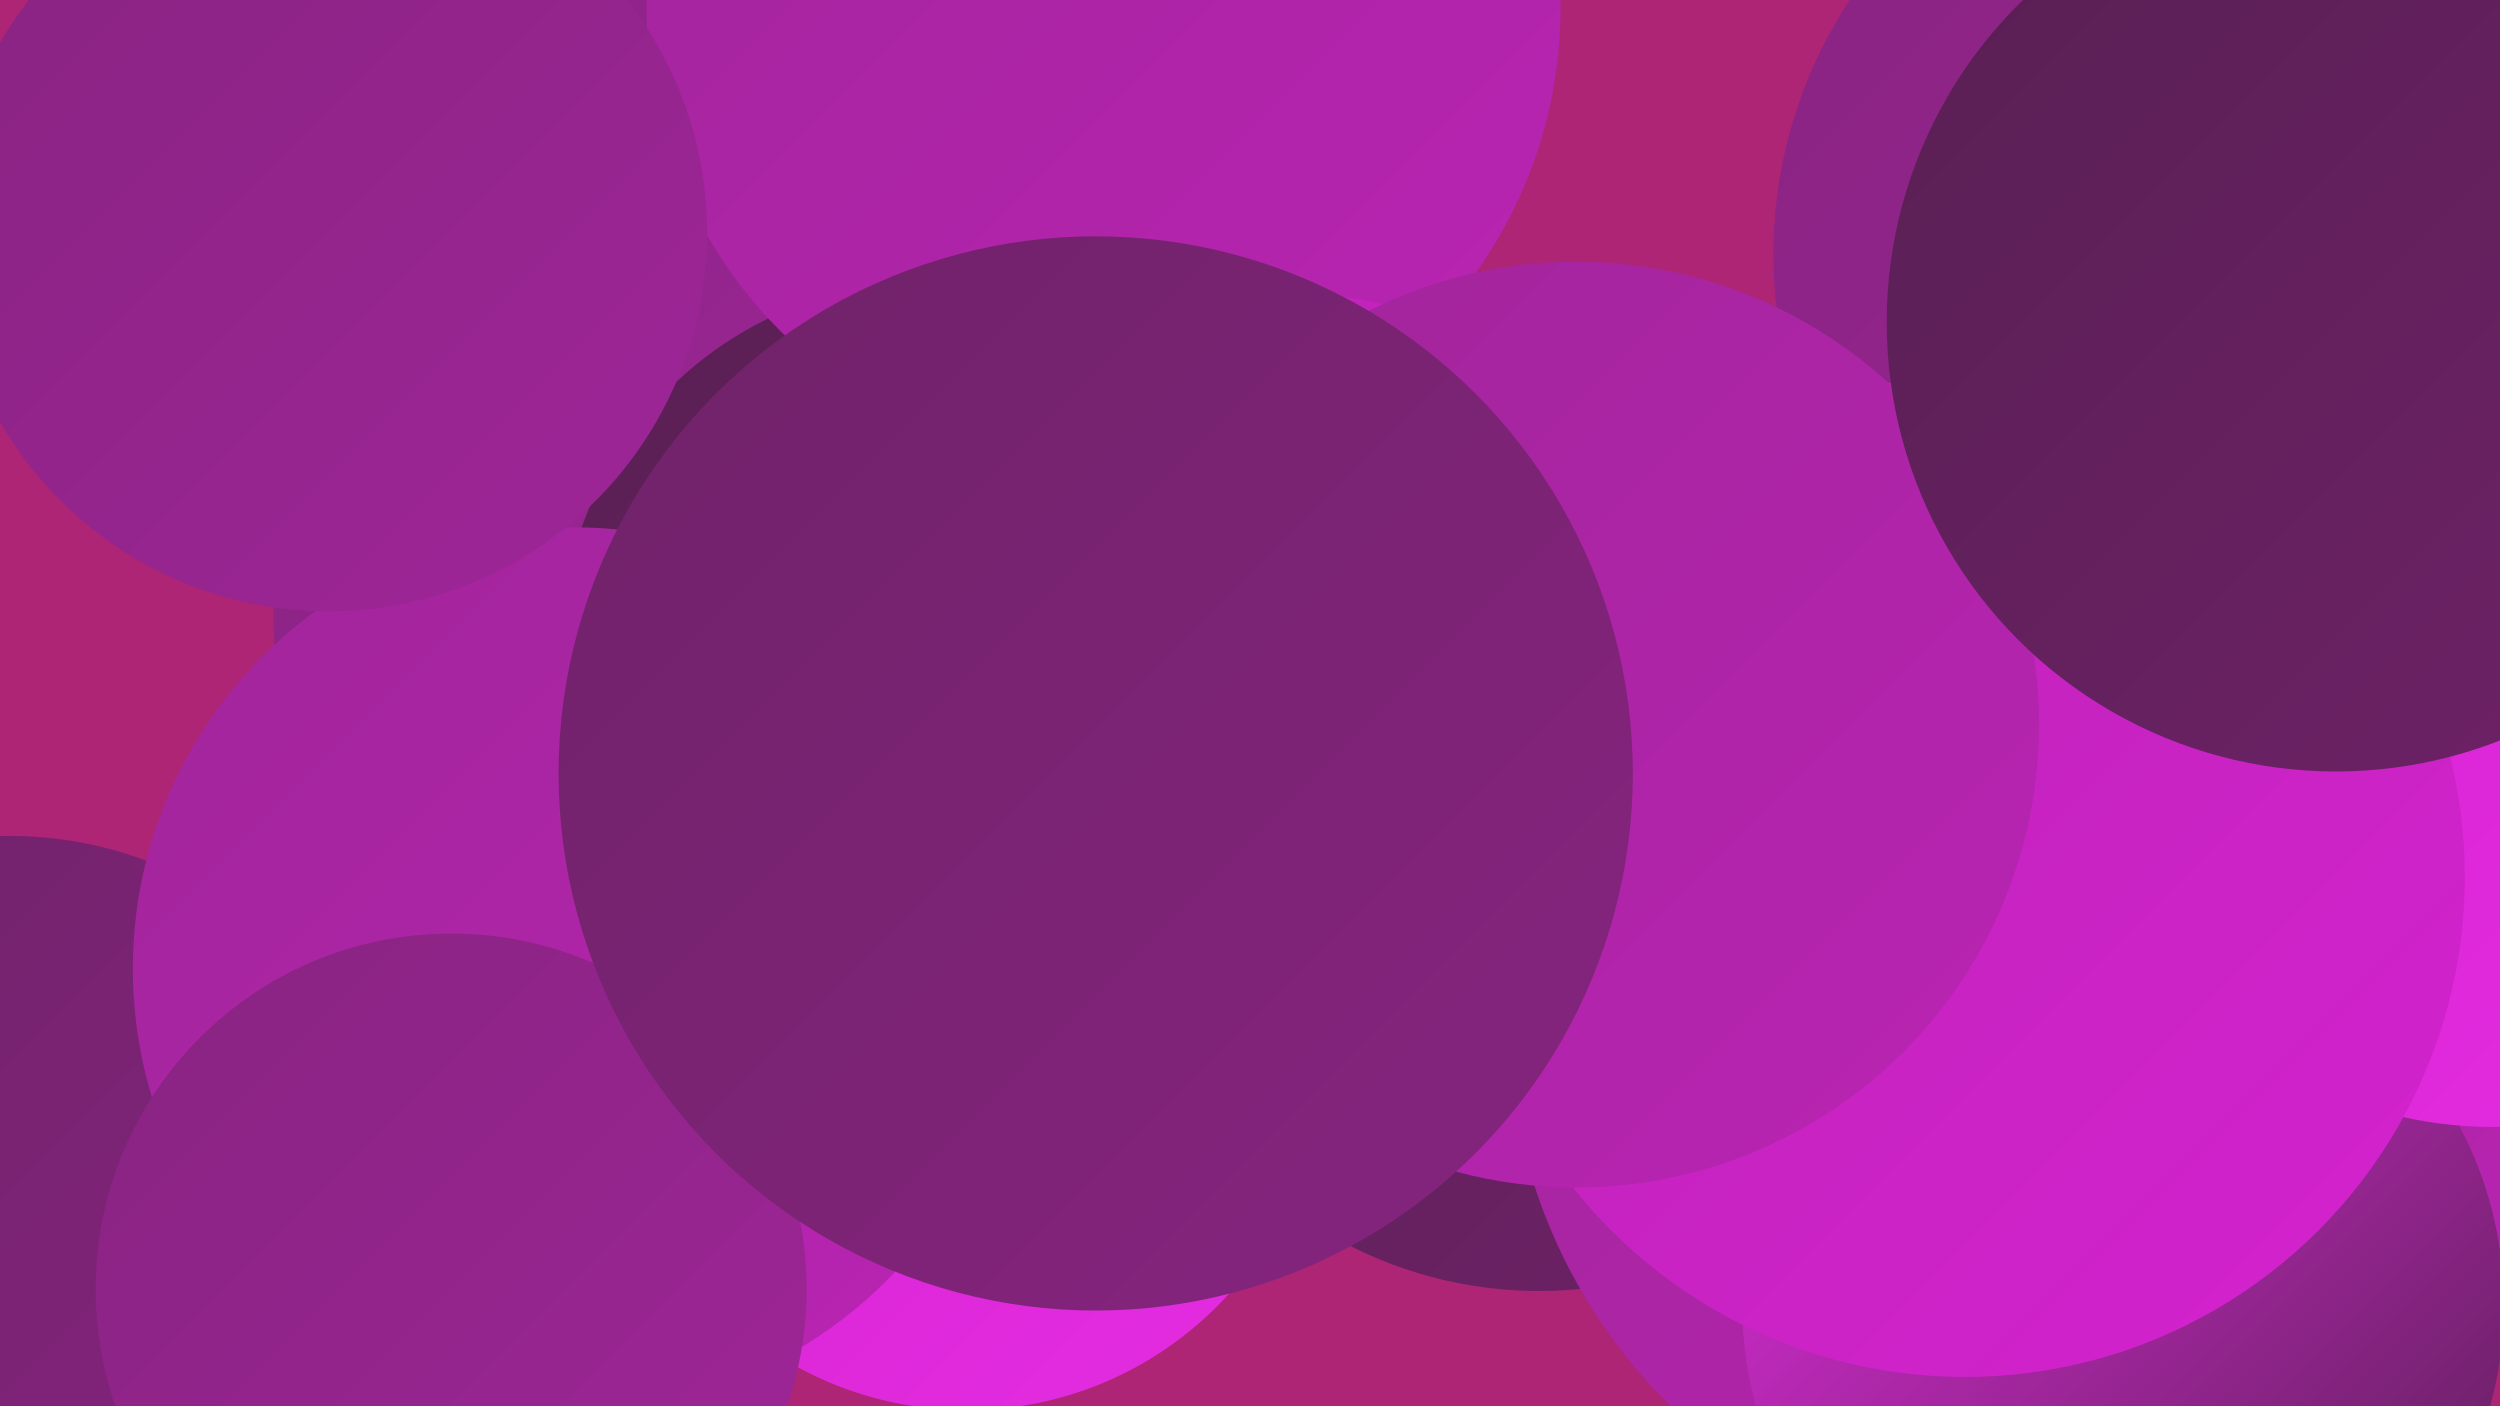
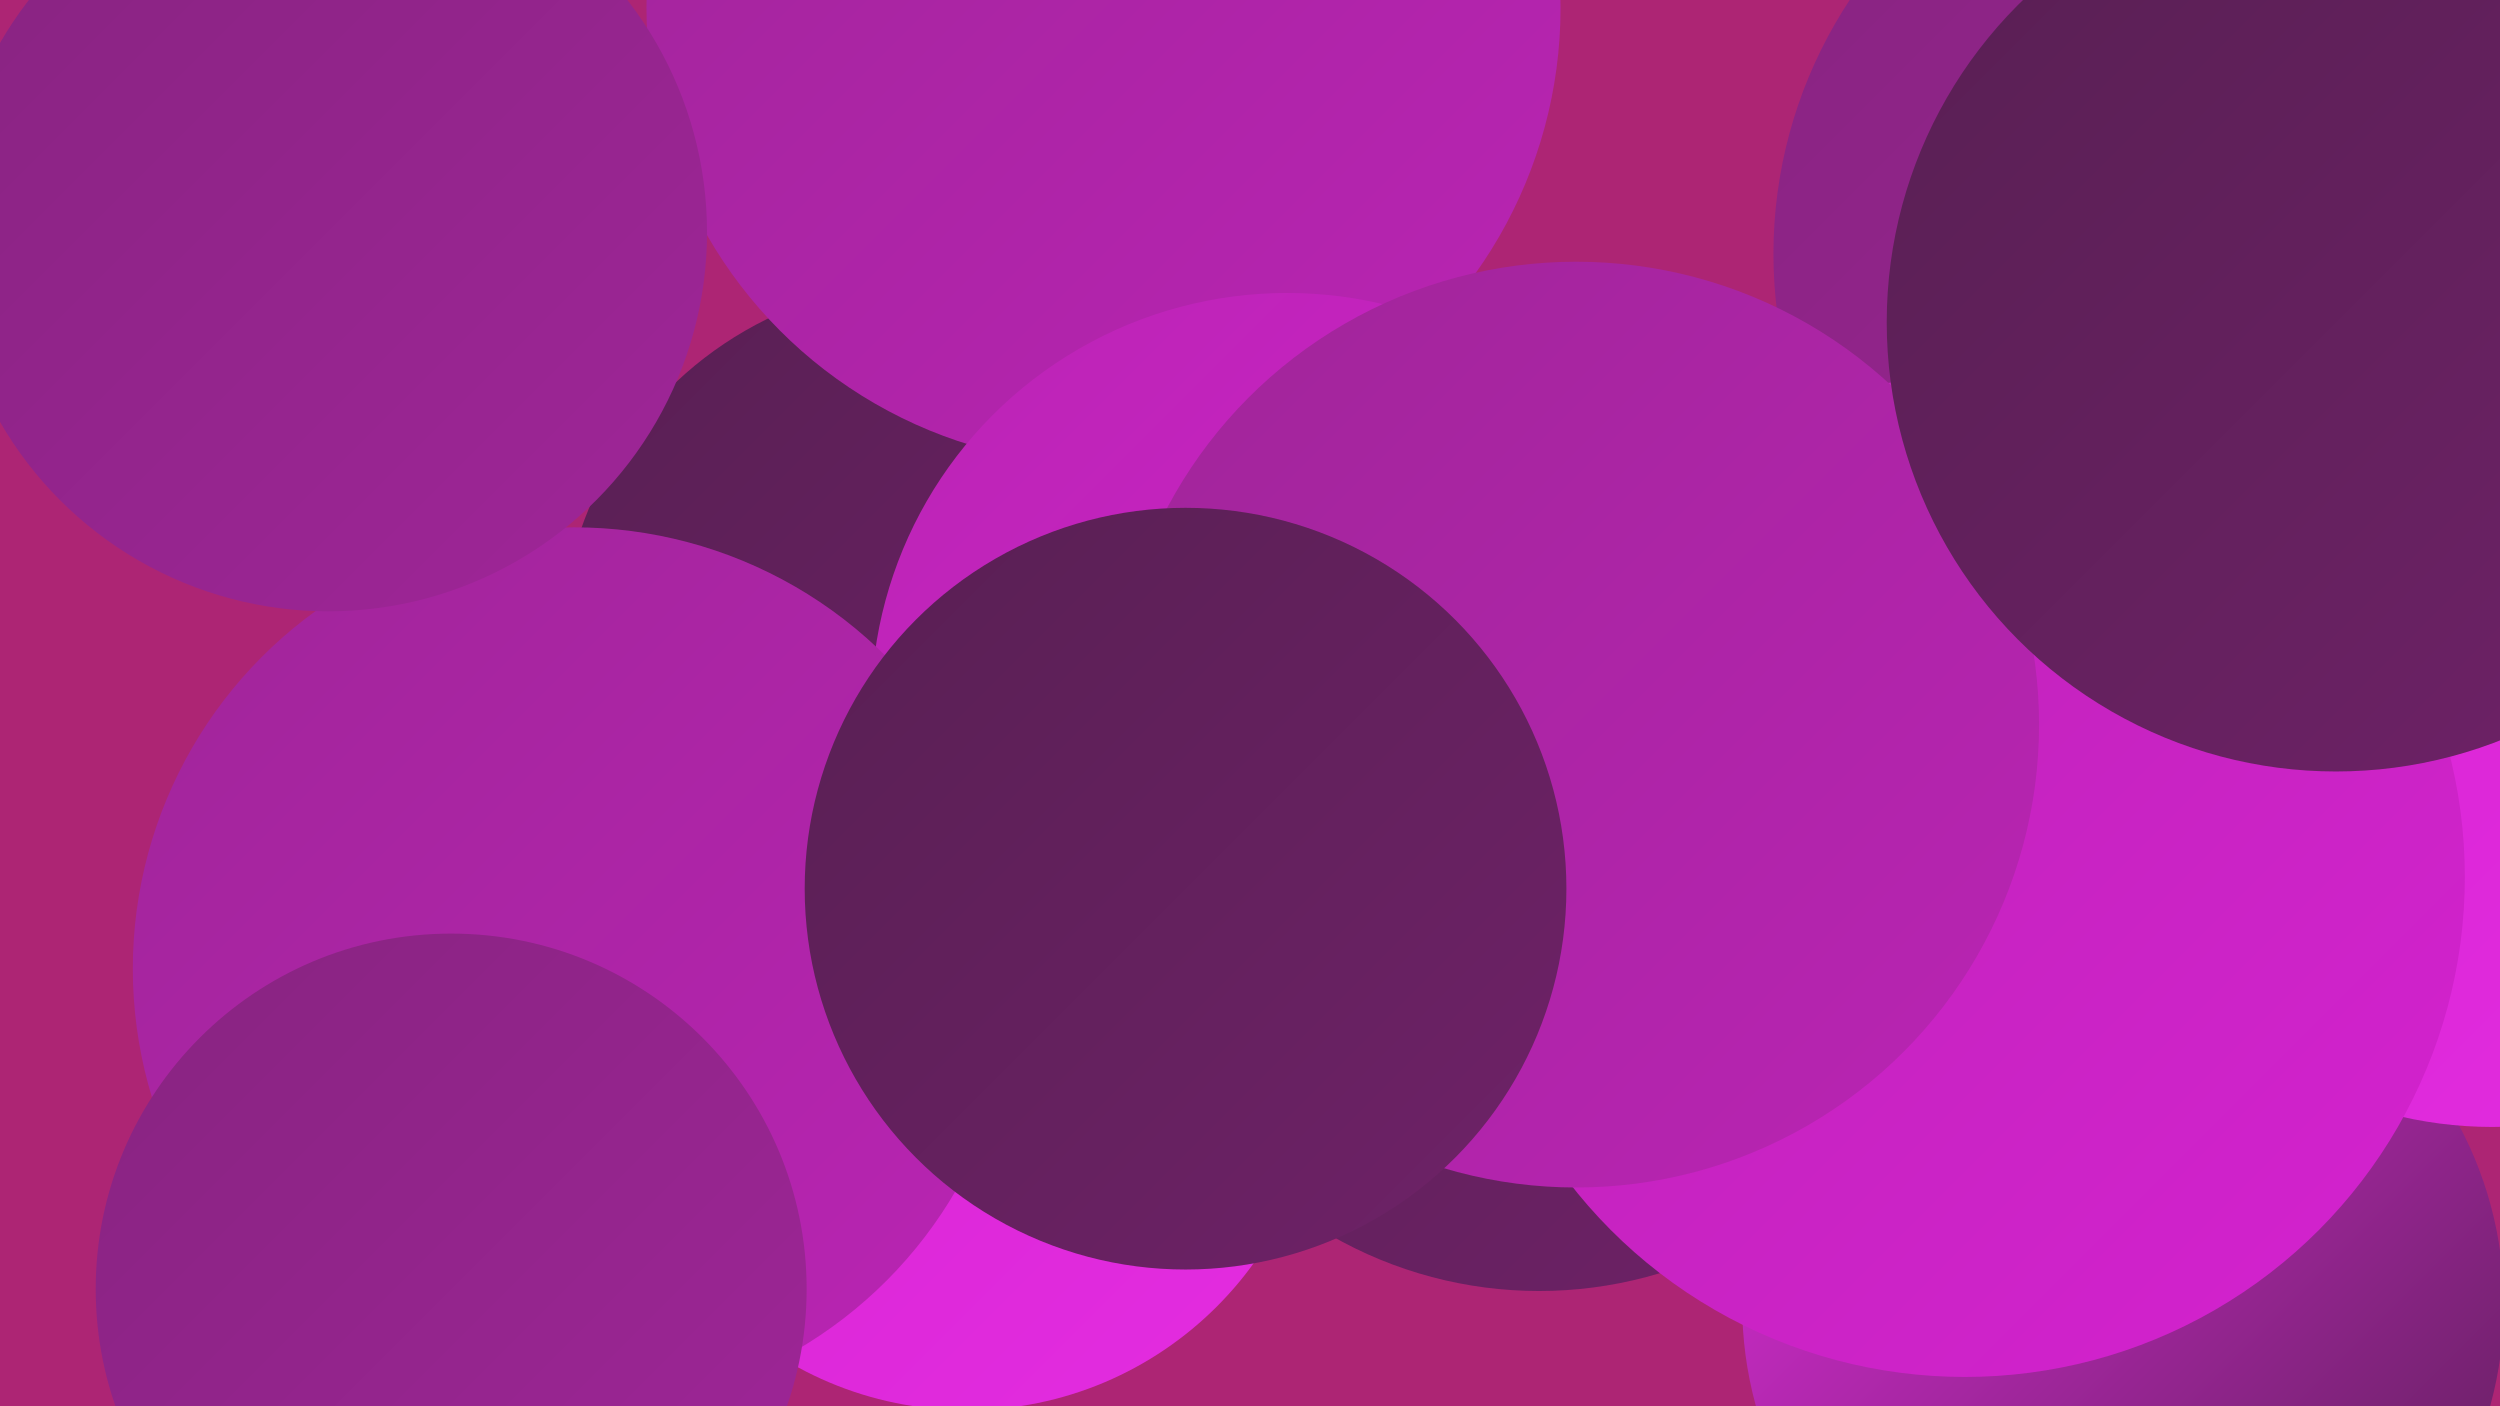
<svg xmlns="http://www.w3.org/2000/svg" width="1280" height="720">
  <defs>
    <linearGradient id="grad0" x1="0%" y1="0%" x2="100%" y2="100%">
      <stop offset="0%" style="stop-color:#581f53;stop-opacity:1" />
      <stop offset="100%" style="stop-color:#6f2268;stop-opacity:1" />
    </linearGradient>
    <linearGradient id="grad1" x1="0%" y1="0%" x2="100%" y2="100%">
      <stop offset="0%" style="stop-color:#6f2268;stop-opacity:1" />
      <stop offset="100%" style="stop-color:#872480;stop-opacity:1" />
    </linearGradient>
    <linearGradient id="grad2" x1="0%" y1="0%" x2="100%" y2="100%">
      <stop offset="0%" style="stop-color:#872480;stop-opacity:1" />
      <stop offset="100%" style="stop-color:#a02599;stop-opacity:1" />
    </linearGradient>
    <linearGradient id="grad3" x1="0%" y1="0%" x2="100%" y2="100%">
      <stop offset="0%" style="stop-color:#a02599;stop-opacity:1" />
      <stop offset="100%" style="stop-color:#ba24b4;stop-opacity:1" />
    </linearGradient>
    <linearGradient id="grad4" x1="0%" y1="0%" x2="100%" y2="100%">
      <stop offset="0%" style="stop-color:#ba24b4;stop-opacity:1" />
      <stop offset="100%" style="stop-color:#d522d0;stop-opacity:1" />
    </linearGradient>
    <linearGradient id="grad5" x1="0%" y1="0%" x2="100%" y2="100%">
      <stop offset="0%" style="stop-color:#d522d0;stop-opacity:1" />
      <stop offset="100%" style="stop-color:#e42de1;stop-opacity:1" />
    </linearGradient>
    <linearGradient id="grad6" x1="0%" y1="0%" x2="100%" y2="100%">
      <stop offset="0%" style="stop-color:#e42de1;stop-opacity:1" />
      <stop offset="100%" style="stop-color:#581f53;stop-opacity:1" />
    </linearGradient>
  </defs>
  <rect width="1280" height="720" fill="#ad2574" />
-   <circle cx="418" cy="315" r="278" fill="url(#grad2)" />
  <circle cx="788" cy="447" r="214" fill="url(#grad0)" />
-   <circle cx="5" cy="627" r="199" fill="url(#grad1)" />
-   <circle cx="381" cy="57" r="266" fill="url(#grad2)" />
  <circle cx="476" cy="333" r="189" fill="url(#grad0)" />
  <circle cx="495" cy="541" r="181" fill="url(#grad5)" />
  <circle cx="565" cy="4" r="234" fill="url(#grad3)" />
  <circle cx="1144" cy="130" r="236" fill="url(#grad2)" />
  <circle cx="659" cy="363" r="213" fill="url(#grad4)" />
  <circle cx="294" cy="496" r="226" fill="url(#grad3)" />
-   <circle cx="1051" cy="521" r="279" fill="url(#grad3)" />
  <circle cx="1087" cy="668" r="195" fill="url(#grad6)" />
  <circle cx="1276" cy="369" r="208" fill="url(#grad5)" />
  <circle cx="168" cy="119" r="194" fill="url(#grad2)" />
  <circle cx="1006" cy="449" r="256" fill="url(#grad4)" />
  <circle cx="807" cy="371" r="237" fill="url(#grad3)" />
  <circle cx="607" cy="455" r="195" fill="url(#grad0)" />
  <circle cx="231" cy="660" r="182" fill="url(#grad2)" />
-   <circle cx="561" cy="396" r="275" fill="url(#grad1)" />
  <circle cx="1196" cy="165" r="230" fill="url(#grad0)" />
</svg>